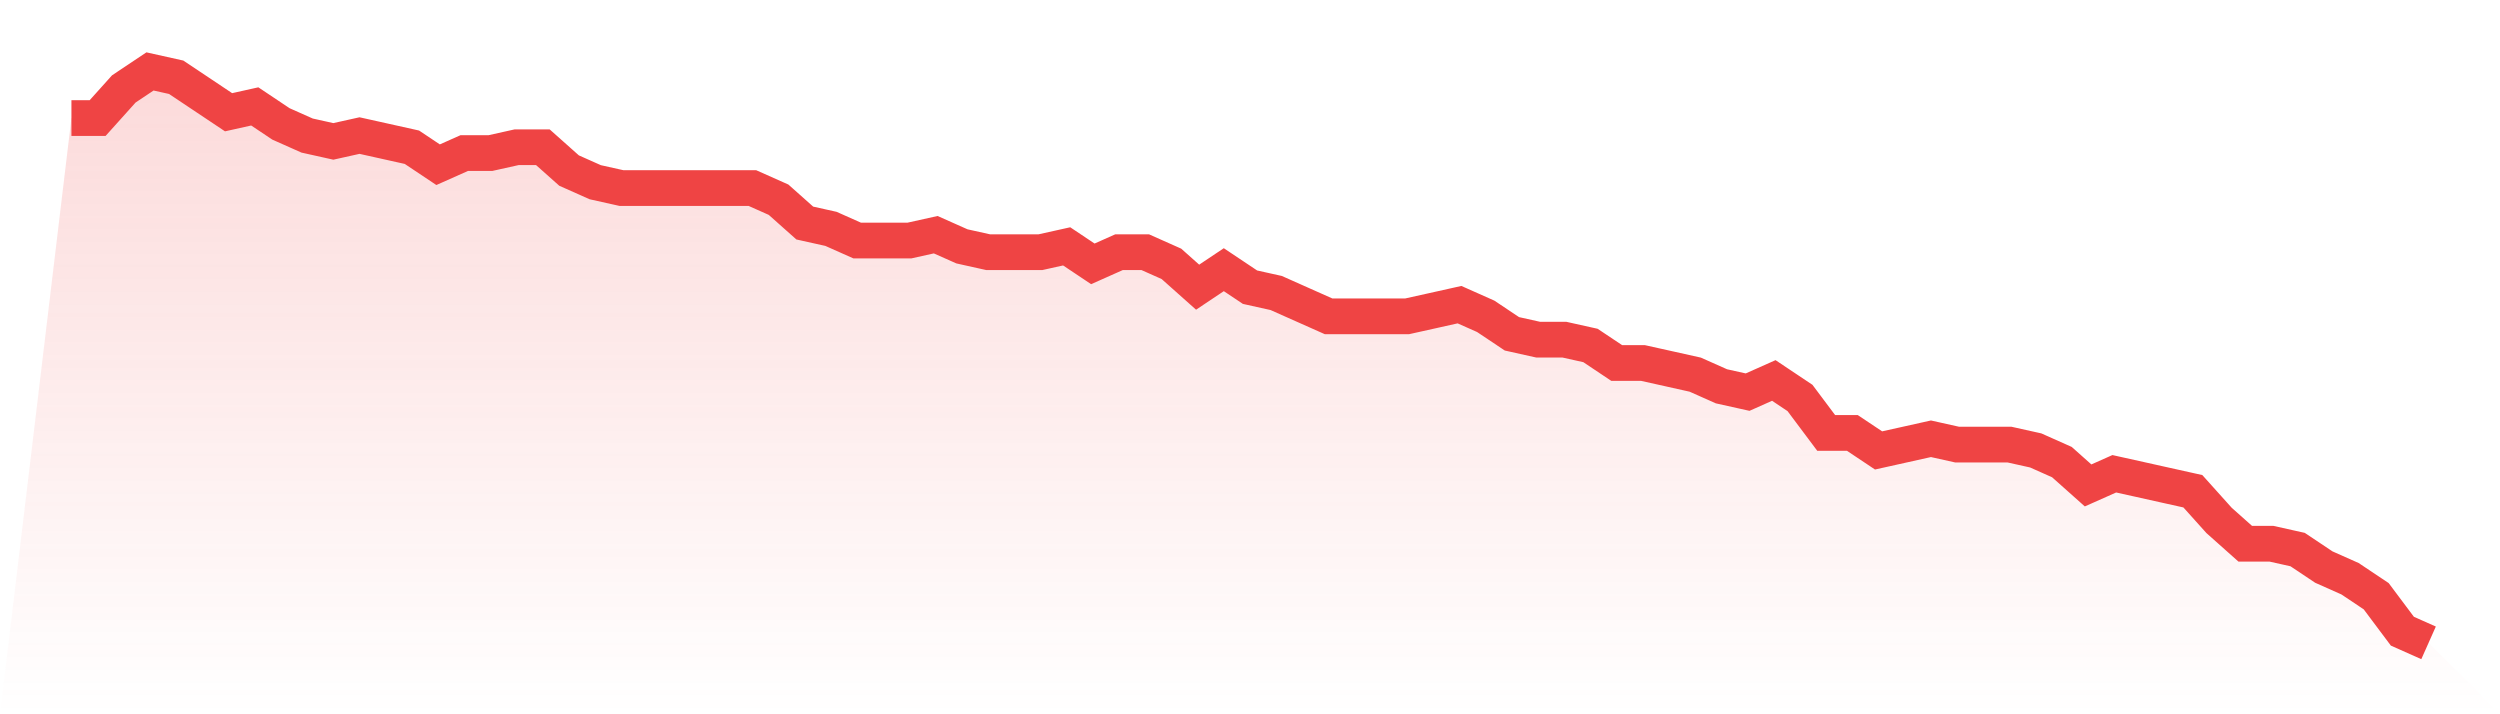
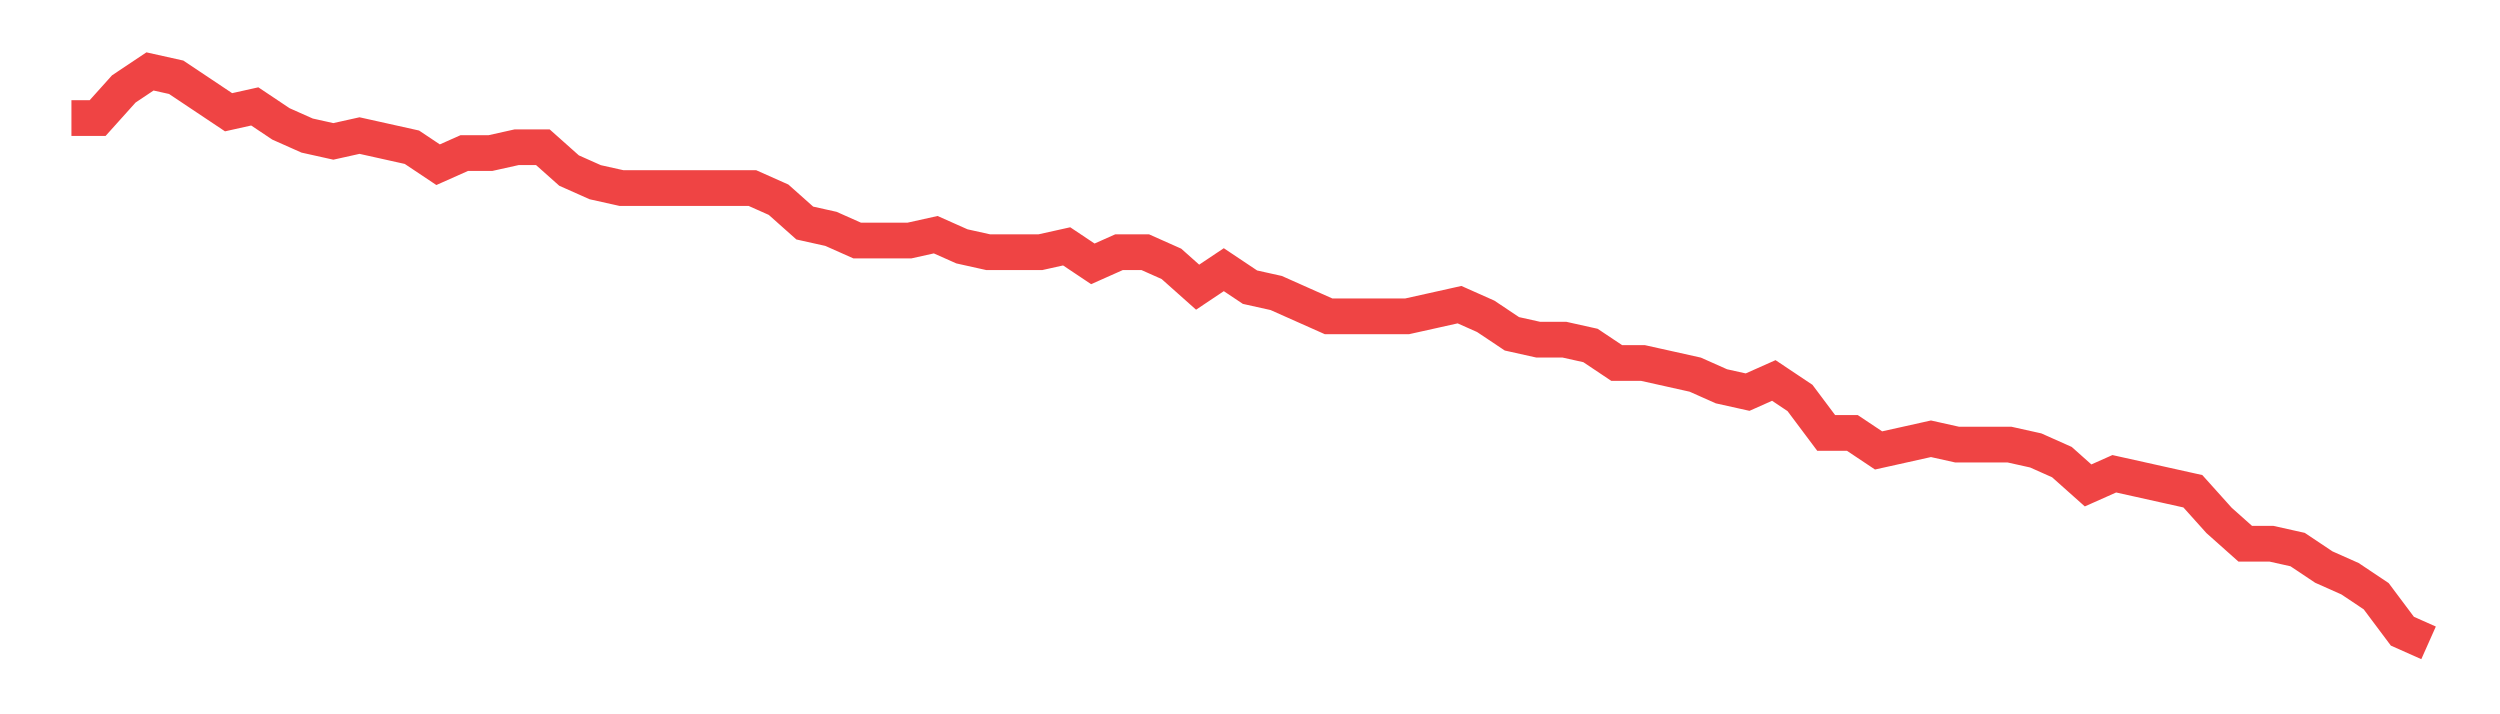
<svg xmlns="http://www.w3.org/2000/svg" viewBox="0 0 140 40">
  <defs>
    <linearGradient id="gradient" x1="0" x2="0" y1="0" y2="1">
      <stop offset="0%" stop-color="#ef4444" stop-opacity="0.2" />
      <stop offset="100%" stop-color="#ef4444" stop-opacity="0" />
    </linearGradient>
  </defs>
-   <path d="M4,6.612 L4,6.612 L5.467,6.612 L6.933,4.98 L8.4,4 L9.867,4.327 L11.333,5.306 L12.8,6.286 L14.267,5.959 L15.733,6.939 L17.2,7.592 L18.667,7.918 L20.133,7.592 L21.6,7.918 L23.067,8.245 L24.533,9.224 L26,8.571 L27.467,8.571 L28.933,8.245 L30.4,8.245 L31.867,9.551 L33.333,10.204 L34.8,10.531 L36.267,10.531 L37.733,10.531 L39.2,10.531 L40.667,10.531 L42.133,10.531 L43.6,11.184 L45.067,12.49 L46.533,12.816 L48,13.469 L49.467,13.469 L50.933,13.469 L52.4,13.143 L53.867,13.796 L55.333,14.122 L56.8,14.122 L58.267,14.122 L59.733,13.796 L61.2,14.776 L62.667,14.122 L64.133,14.122 L65.6,14.776 L67.067,16.082 L68.533,15.102 L70,16.082 L71.467,16.408 L72.933,17.061 L74.4,17.714 L75.867,17.714 L77.333,17.714 L78.8,17.714 L80.267,17.388 L81.733,17.061 L83.2,17.714 L84.667,18.694 L86.133,19.02 L87.6,19.02 L89.067,19.347 L90.533,20.327 L92,20.327 L93.467,20.653 L94.933,20.98 L96.4,21.633 L97.867,21.959 L99.333,21.306 L100.8,22.286 L102.267,24.245 L103.733,24.245 L105.2,25.224 L106.667,24.898 L108.133,24.571 L109.6,24.898 L111.067,24.898 L112.533,24.898 L114,25.224 L115.467,25.878 L116.933,27.184 L118.4,26.531 L119.867,26.857 L121.333,27.184 L122.8,27.51 L124.267,29.143 L125.733,30.449 L127.2,30.449 L128.667,30.776 L130.133,31.755 L131.6,32.408 L133.067,33.388 L134.533,35.347 L136,36 L140,40 L0,40 z" fill="url(#gradient)" />
  <path d="M4,6.612 L4,6.612 L5.467,6.612 L6.933,4.98 L8.4,4 L9.867,4.327 L11.333,5.306 L12.8,6.286 L14.267,5.959 L15.733,6.939 L17.2,7.592 L18.667,7.918 L20.133,7.592 L21.6,7.918 L23.067,8.245 L24.533,9.224 L26,8.571 L27.467,8.571 L28.933,8.245 L30.4,8.245 L31.867,9.551 L33.333,10.204 L34.8,10.531 L36.267,10.531 L37.733,10.531 L39.2,10.531 L40.667,10.531 L42.133,10.531 L43.6,11.184 L45.067,12.49 L46.533,12.816 L48,13.469 L49.467,13.469 L50.933,13.469 L52.4,13.143 L53.867,13.796 L55.333,14.122 L56.8,14.122 L58.267,14.122 L59.733,13.796 L61.2,14.776 L62.667,14.122 L64.133,14.122 L65.6,14.776 L67.067,16.082 L68.533,15.102 L70,16.082 L71.467,16.408 L72.933,17.061 L74.4,17.714 L75.867,17.714 L77.333,17.714 L78.8,17.714 L80.267,17.388 L81.733,17.061 L83.2,17.714 L84.667,18.694 L86.133,19.02 L87.6,19.02 L89.067,19.347 L90.533,20.327 L92,20.327 L93.467,20.653 L94.933,20.98 L96.4,21.633 L97.867,21.959 L99.333,21.306 L100.8,22.286 L102.267,24.245 L103.733,24.245 L105.2,25.224 L106.667,24.898 L108.133,24.571 L109.6,24.898 L111.067,24.898 L112.533,24.898 L114,25.224 L115.467,25.878 L116.933,27.184 L118.4,26.531 L119.867,26.857 L121.333,27.184 L122.8,27.51 L124.267,29.143 L125.733,30.449 L127.2,30.449 L128.667,30.776 L130.133,31.755 L131.6,32.408 L133.067,33.388 L134.533,35.347 L136,36" fill="none" stroke="#ef4444" stroke-width="2" />
</svg>